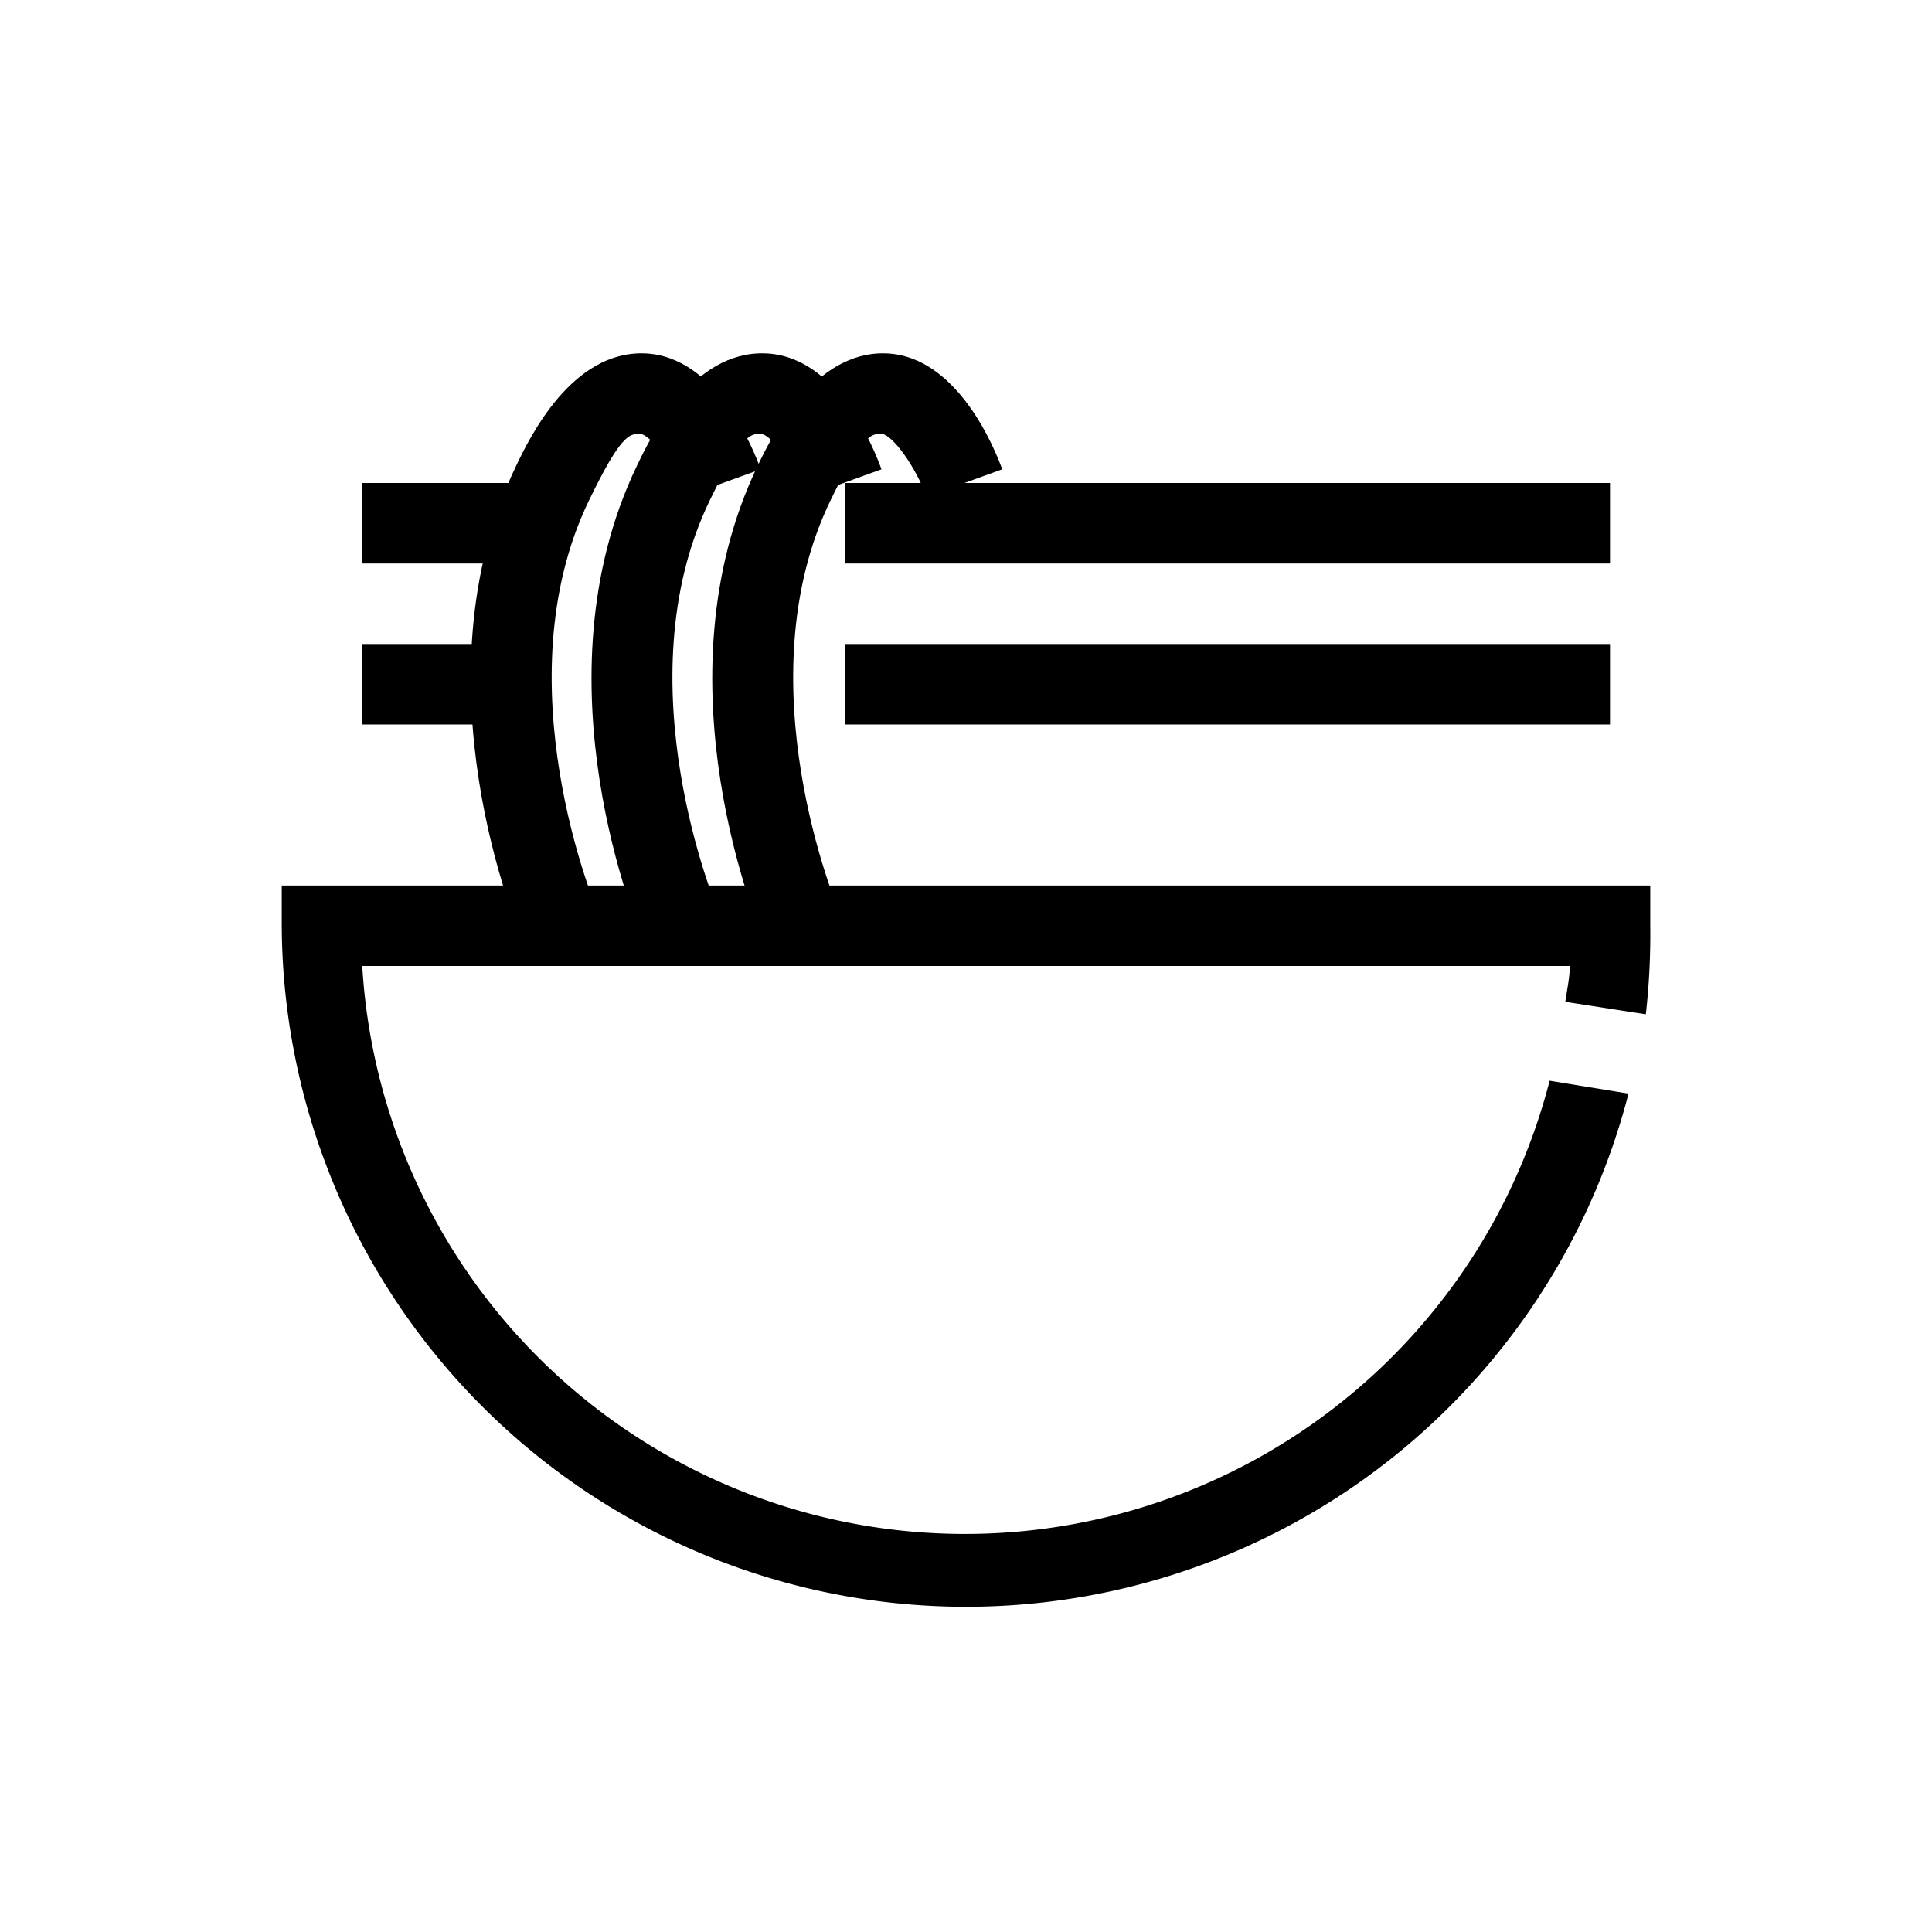
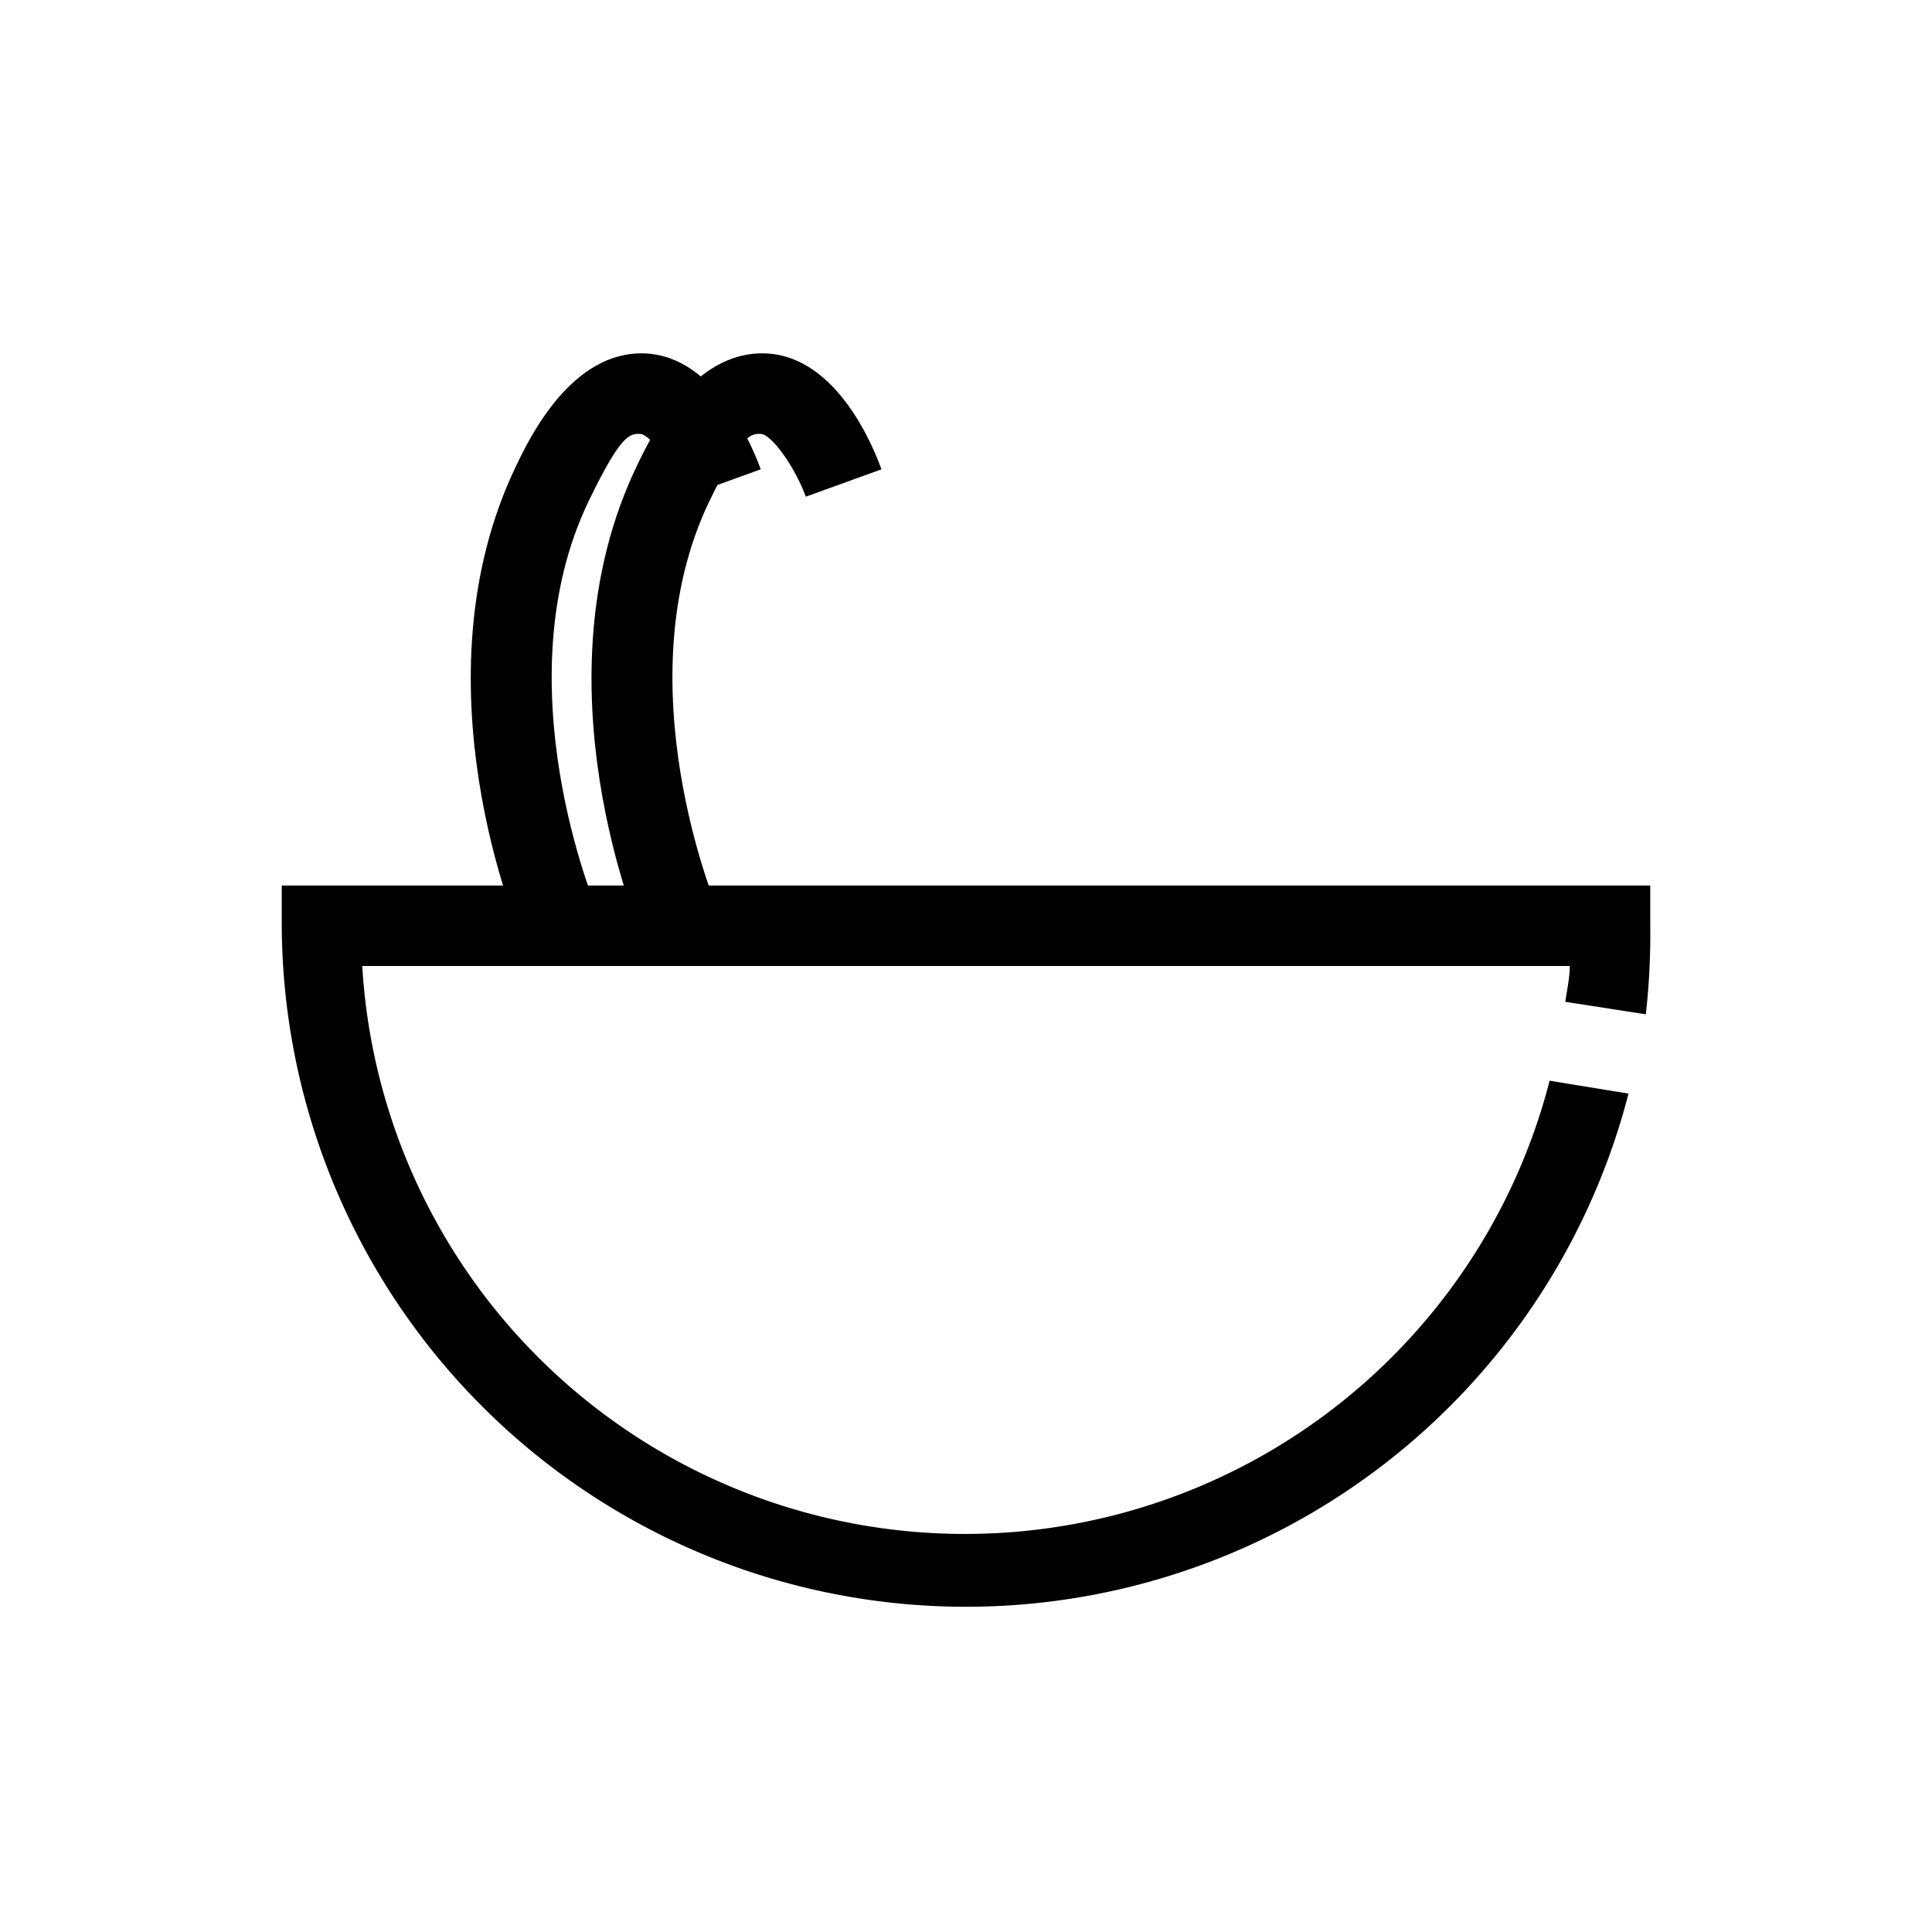
<svg xmlns="http://www.w3.org/2000/svg" t="1641180821488" class="icon" viewBox="0 0 1024 1024" version="1.1" p-id="17598" width="200" height="200">
  <defs>
    <style type="text/css" />
  </defs>
-   <path d="M448 256h405.333v42.667H448M277.333 298.667H192v-42.667h85.333M448 341.333h405.333v42.667H448M256 384H192v-42.667h64" p-id="17599" />
  <path d="M277.333 499.2c-2.56-5.547-58.88-138.24-3.627-252.587 7.253-15.147 29.44-60.587 67.84-59.307s58.027 51.413 61.653 61.44l-40.107 14.507c-5.76-15.787-18.133-33.067-23.893-33.28s-10.453 1.067-27.093 35.413c-46.507 96.213 3.84 215.68 4.267 216.747z" p-id="17600" />
  <path d="M341.333 499.2c-2.56-5.547-58.88-138.24-3.627-252.587 7.253-15.147 29.227-60.587 67.84-59.307s58.027 51.413 61.653 61.44l-40.107 14.507c-5.76-15.787-18.133-33.067-23.893-33.28s-10.453 1.067-27.093 35.413c-46.507 96.213 3.84 215.68 4.267 216.747z" p-id="17601" />
-   <path d="M405.333 499.2c-2.56-5.547-58.88-138.24-3.627-252.587 7.253-15.147 29.653-60.587 67.84-59.307s58.027 51.413 61.653 61.44l-40.107 14.507c-5.76-15.787-18.133-33.067-23.893-33.28s-10.453 1.067-27.093 35.413c-46.507 96.213 3.84 215.68 4.267 216.747z" p-id="17602" />
  <path d="M821.333 572.8A320 320 0 0 1 192 512h640c0 6.4-1.493 12.587-2.347 18.987l42.667 6.613A376.747 376.747 0 0 0 874.667 490.667v-21.333H149.333v21.333a362.667 362.667 0 0 0 713.813 88.96z" p-id="17603" />
</svg>